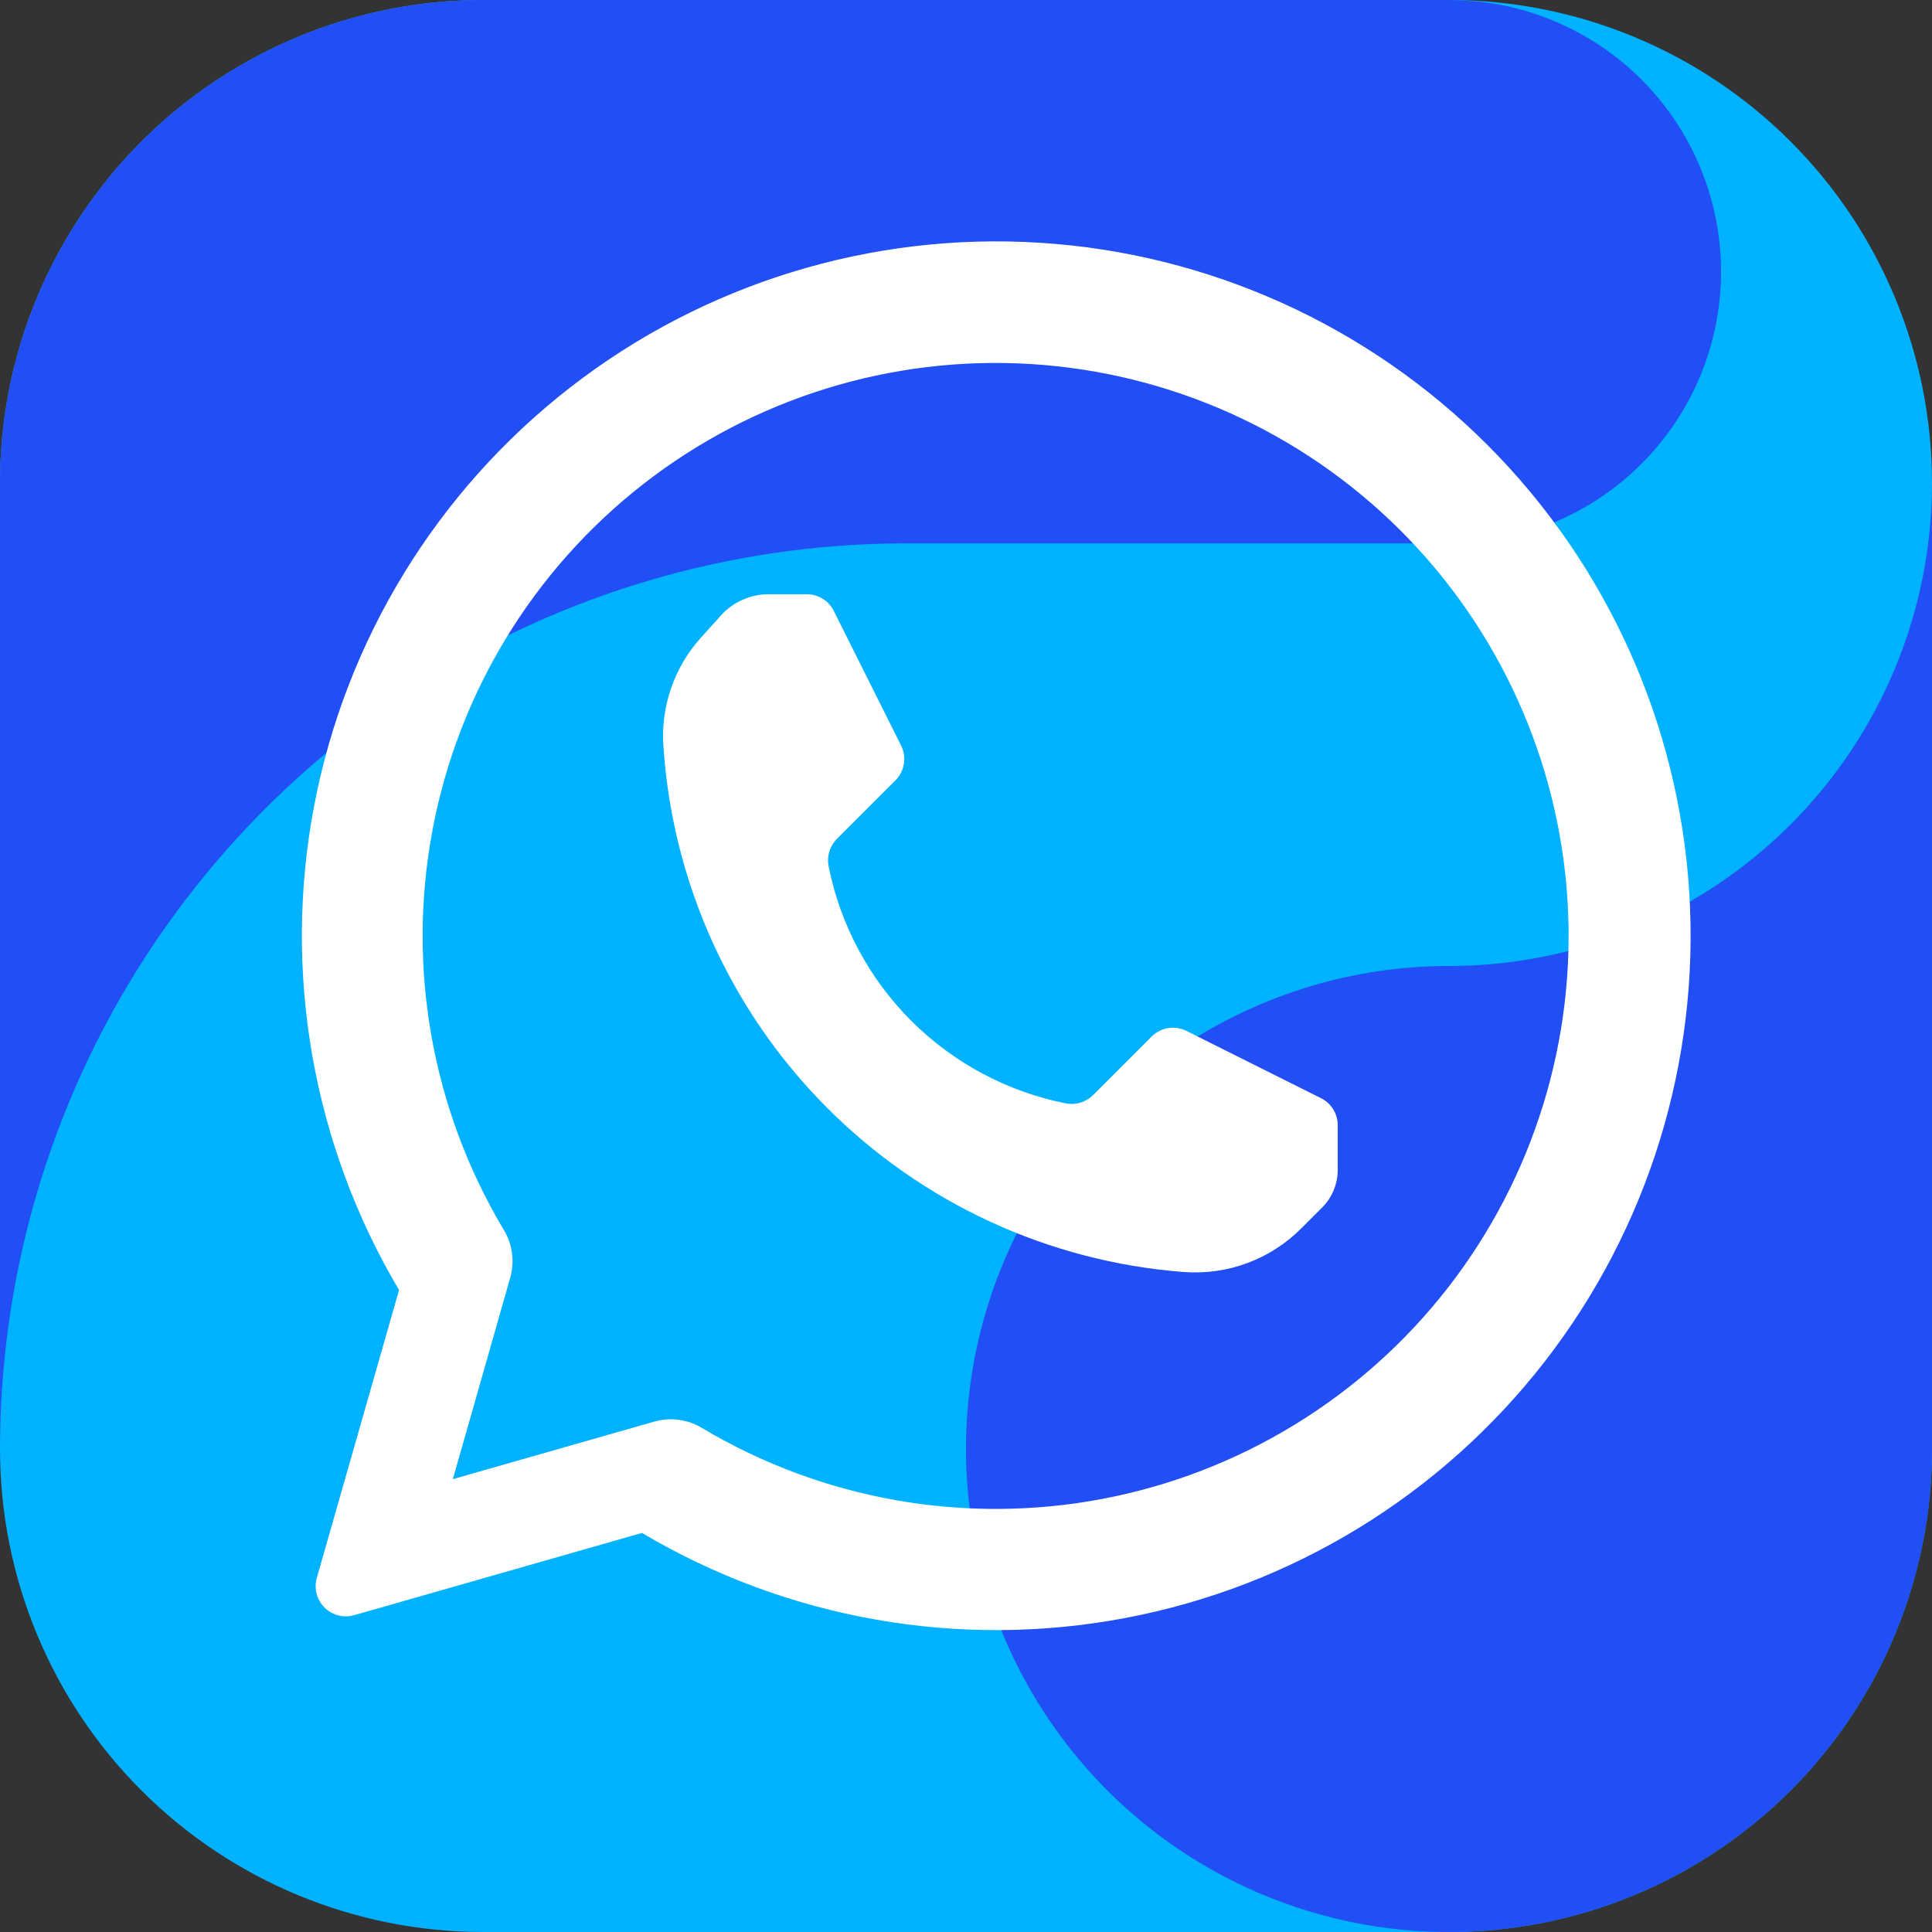
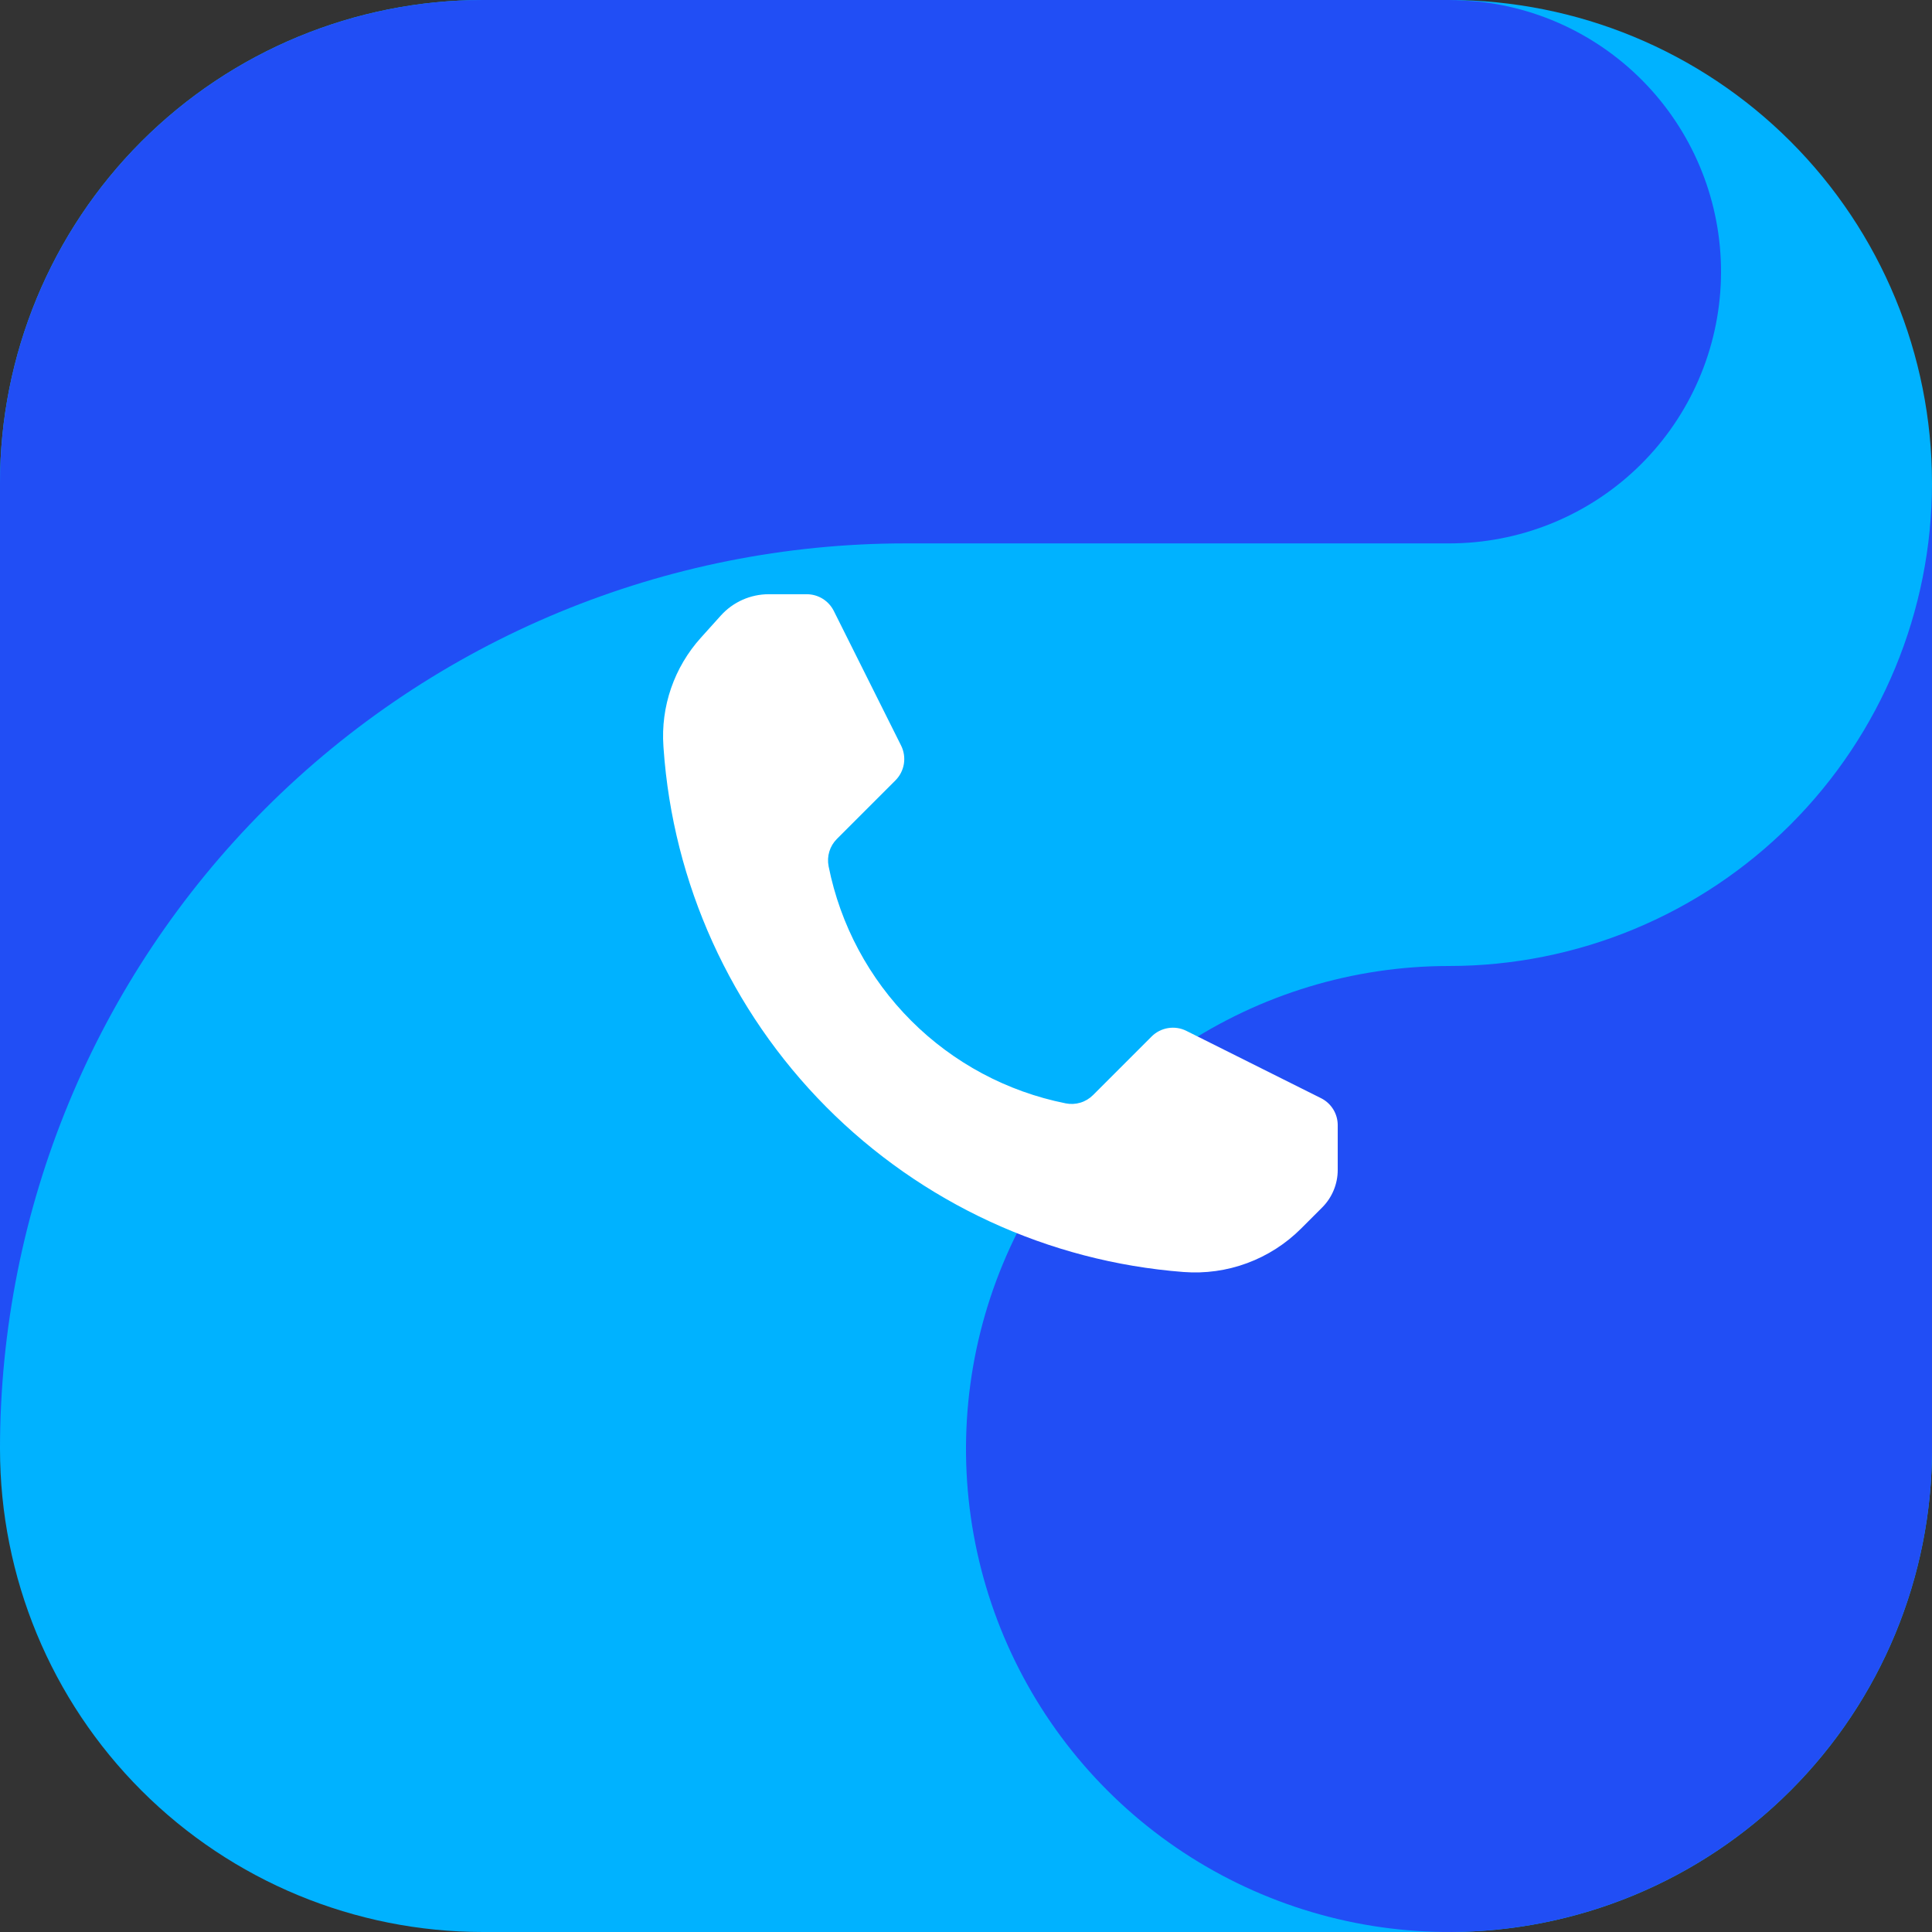
<svg xmlns="http://www.w3.org/2000/svg" width="86" height="86" viewBox="0 0 86 86" fill="none">
  <rect x="0" y="0" width="86" height="86" fill="#333333" stroke="none" />
  <path fill-rule="evenodd" clip-rule="evenodd" d="M64.5 86H21.5C15.798 86 10.329 83.735 6.297 79.703C2.265 75.671 0 70.202 0 64.5V21.5C0 15.798 2.265 10.329 6.297 6.297C10.329 2.265 15.798 0 21.5 0L64.5 0C70.202 0 75.671 2.265 79.703 6.297C83.735 10.329 86 15.798 86 21.5V64.5C86 70.202 83.735 75.671 79.703 79.703C75.671 83.735 70.202 86 64.5 86Z" fill="#00B2FF" />
  <path fill-rule="evenodd" clip-rule="evenodd" d="M40.312 24.188H64.5C67.603 24.191 70.589 23.003 72.84 20.867C75.09 18.731 76.434 15.812 76.593 12.713C76.752 9.614 75.713 6.572 73.693 4.218C71.672 1.863 68.823 0.375 65.736 0.062C65.325 0.039 64.918 0 64.5 0H21.5C15.798 0 10.329 2.265 6.297 6.297C2.265 10.329 0 15.798 0 21.5L0 64.5C0 53.809 4.247 43.555 11.807 35.995C19.367 28.435 29.621 24.188 40.312 24.188Z" fill="#214EF5" />
  <path fill-rule="evenodd" clip-rule="evenodd" d="M64.5 43C60.248 43 56.091 44.261 52.555 46.623C49.02 48.986 46.264 52.344 44.637 56.272C43.009 60.201 42.584 64.524 43.413 68.694C44.243 72.865 46.29 76.696 49.297 79.703C52.304 82.71 56.135 84.757 60.306 85.587C64.476 86.416 68.799 85.991 72.728 84.363C76.656 82.736 80.014 79.98 82.377 76.445C84.739 72.909 86 68.752 86 64.5V21.5C86 27.202 83.735 32.671 79.703 36.703C75.671 40.735 70.202 43 64.5 43Z" fill="#214EF5" />
-   <path fill-rule="evenodd" clip-rule="evenodd" d="M29.123 63.281C29.481 63.179 29.856 63.152 30.224 63.203C30.593 63.253 30.947 63.38 31.264 63.574C36.607 66.757 42.928 67.878 49.04 66.727C55.152 65.575 60.632 62.231 64.451 57.322C68.269 52.413 70.162 46.278 69.775 40.071C69.387 33.864 66.744 28.012 62.344 23.617C57.944 19.222 52.09 16.585 45.882 16.204C39.675 15.823 33.542 17.723 28.637 21.546C23.732 25.37 20.393 30.854 19.249 36.967C18.104 43.08 19.232 49.4 22.421 54.74C22.614 55.056 22.74 55.409 22.79 55.776C22.84 56.144 22.813 56.517 22.711 56.874C21.962 59.522 20.157 65.843 20.157 65.843L29.123 63.281ZM17.763 57.423C13.921 50.947 12.576 43.291 13.979 35.892C15.383 28.494 19.439 21.863 25.386 17.243C31.332 12.624 38.761 10.334 46.277 10.805C53.792 11.275 60.878 14.473 66.202 19.797C71.527 25.122 74.725 32.207 75.195 39.723C75.665 47.238 73.376 54.667 68.757 60.614C64.137 66.561 57.506 70.617 50.107 72.02C42.709 73.424 35.053 72.078 28.576 68.236C28.576 68.236 20.007 70.685 15.764 71.898C15.533 71.964 15.289 71.967 15.057 71.906C14.825 71.846 14.614 71.725 14.444 71.556C14.274 71.386 14.153 71.174 14.093 70.942C14.033 70.71 14.036 70.466 14.102 70.236L17.763 57.423Z" fill="white" />
  <path fill-rule="evenodd" clip-rule="evenodd" d="M29.537 33.304C29.955 39.321 32.523 44.987 36.772 49.268C41.022 53.549 46.668 56.159 52.682 56.621H52.685C53.645 56.695 54.61 56.561 55.513 56.227C56.416 55.893 57.237 55.367 57.917 54.686L58.855 53.748C59.298 53.305 59.547 52.704 59.547 52.078V50.086C59.547 49.837 59.478 49.592 59.347 49.38C59.215 49.167 59.028 48.995 58.804 48.884L52.812 45.889C52.56 45.762 52.275 45.718 51.996 45.764C51.717 45.809 51.46 45.94 51.261 46.14L48.654 48.747C48.497 48.903 48.305 49.019 48.093 49.083C47.881 49.147 47.657 49.158 47.44 49.115L47.428 49.112C44.827 48.592 42.437 47.313 40.561 45.437C38.685 43.561 37.407 41.172 36.886 38.571L36.884 38.558C36.841 38.341 36.852 38.117 36.916 37.906C36.98 37.694 37.096 37.501 37.252 37.345L39.859 34.738C40.058 34.538 40.19 34.281 40.235 34.003C40.28 33.724 40.236 33.438 40.11 33.186L37.115 27.194C37.003 26.971 36.831 26.783 36.619 26.652C36.407 26.521 36.162 26.451 35.912 26.451H34.219C33.817 26.451 33.419 26.536 33.052 26.699C32.685 26.863 32.356 27.101 32.087 27.4L31.194 28.392C30.608 29.043 30.158 29.805 29.872 30.634C29.586 31.462 29.47 32.34 29.531 33.214L29.537 33.304Z" fill="white" />
</svg>